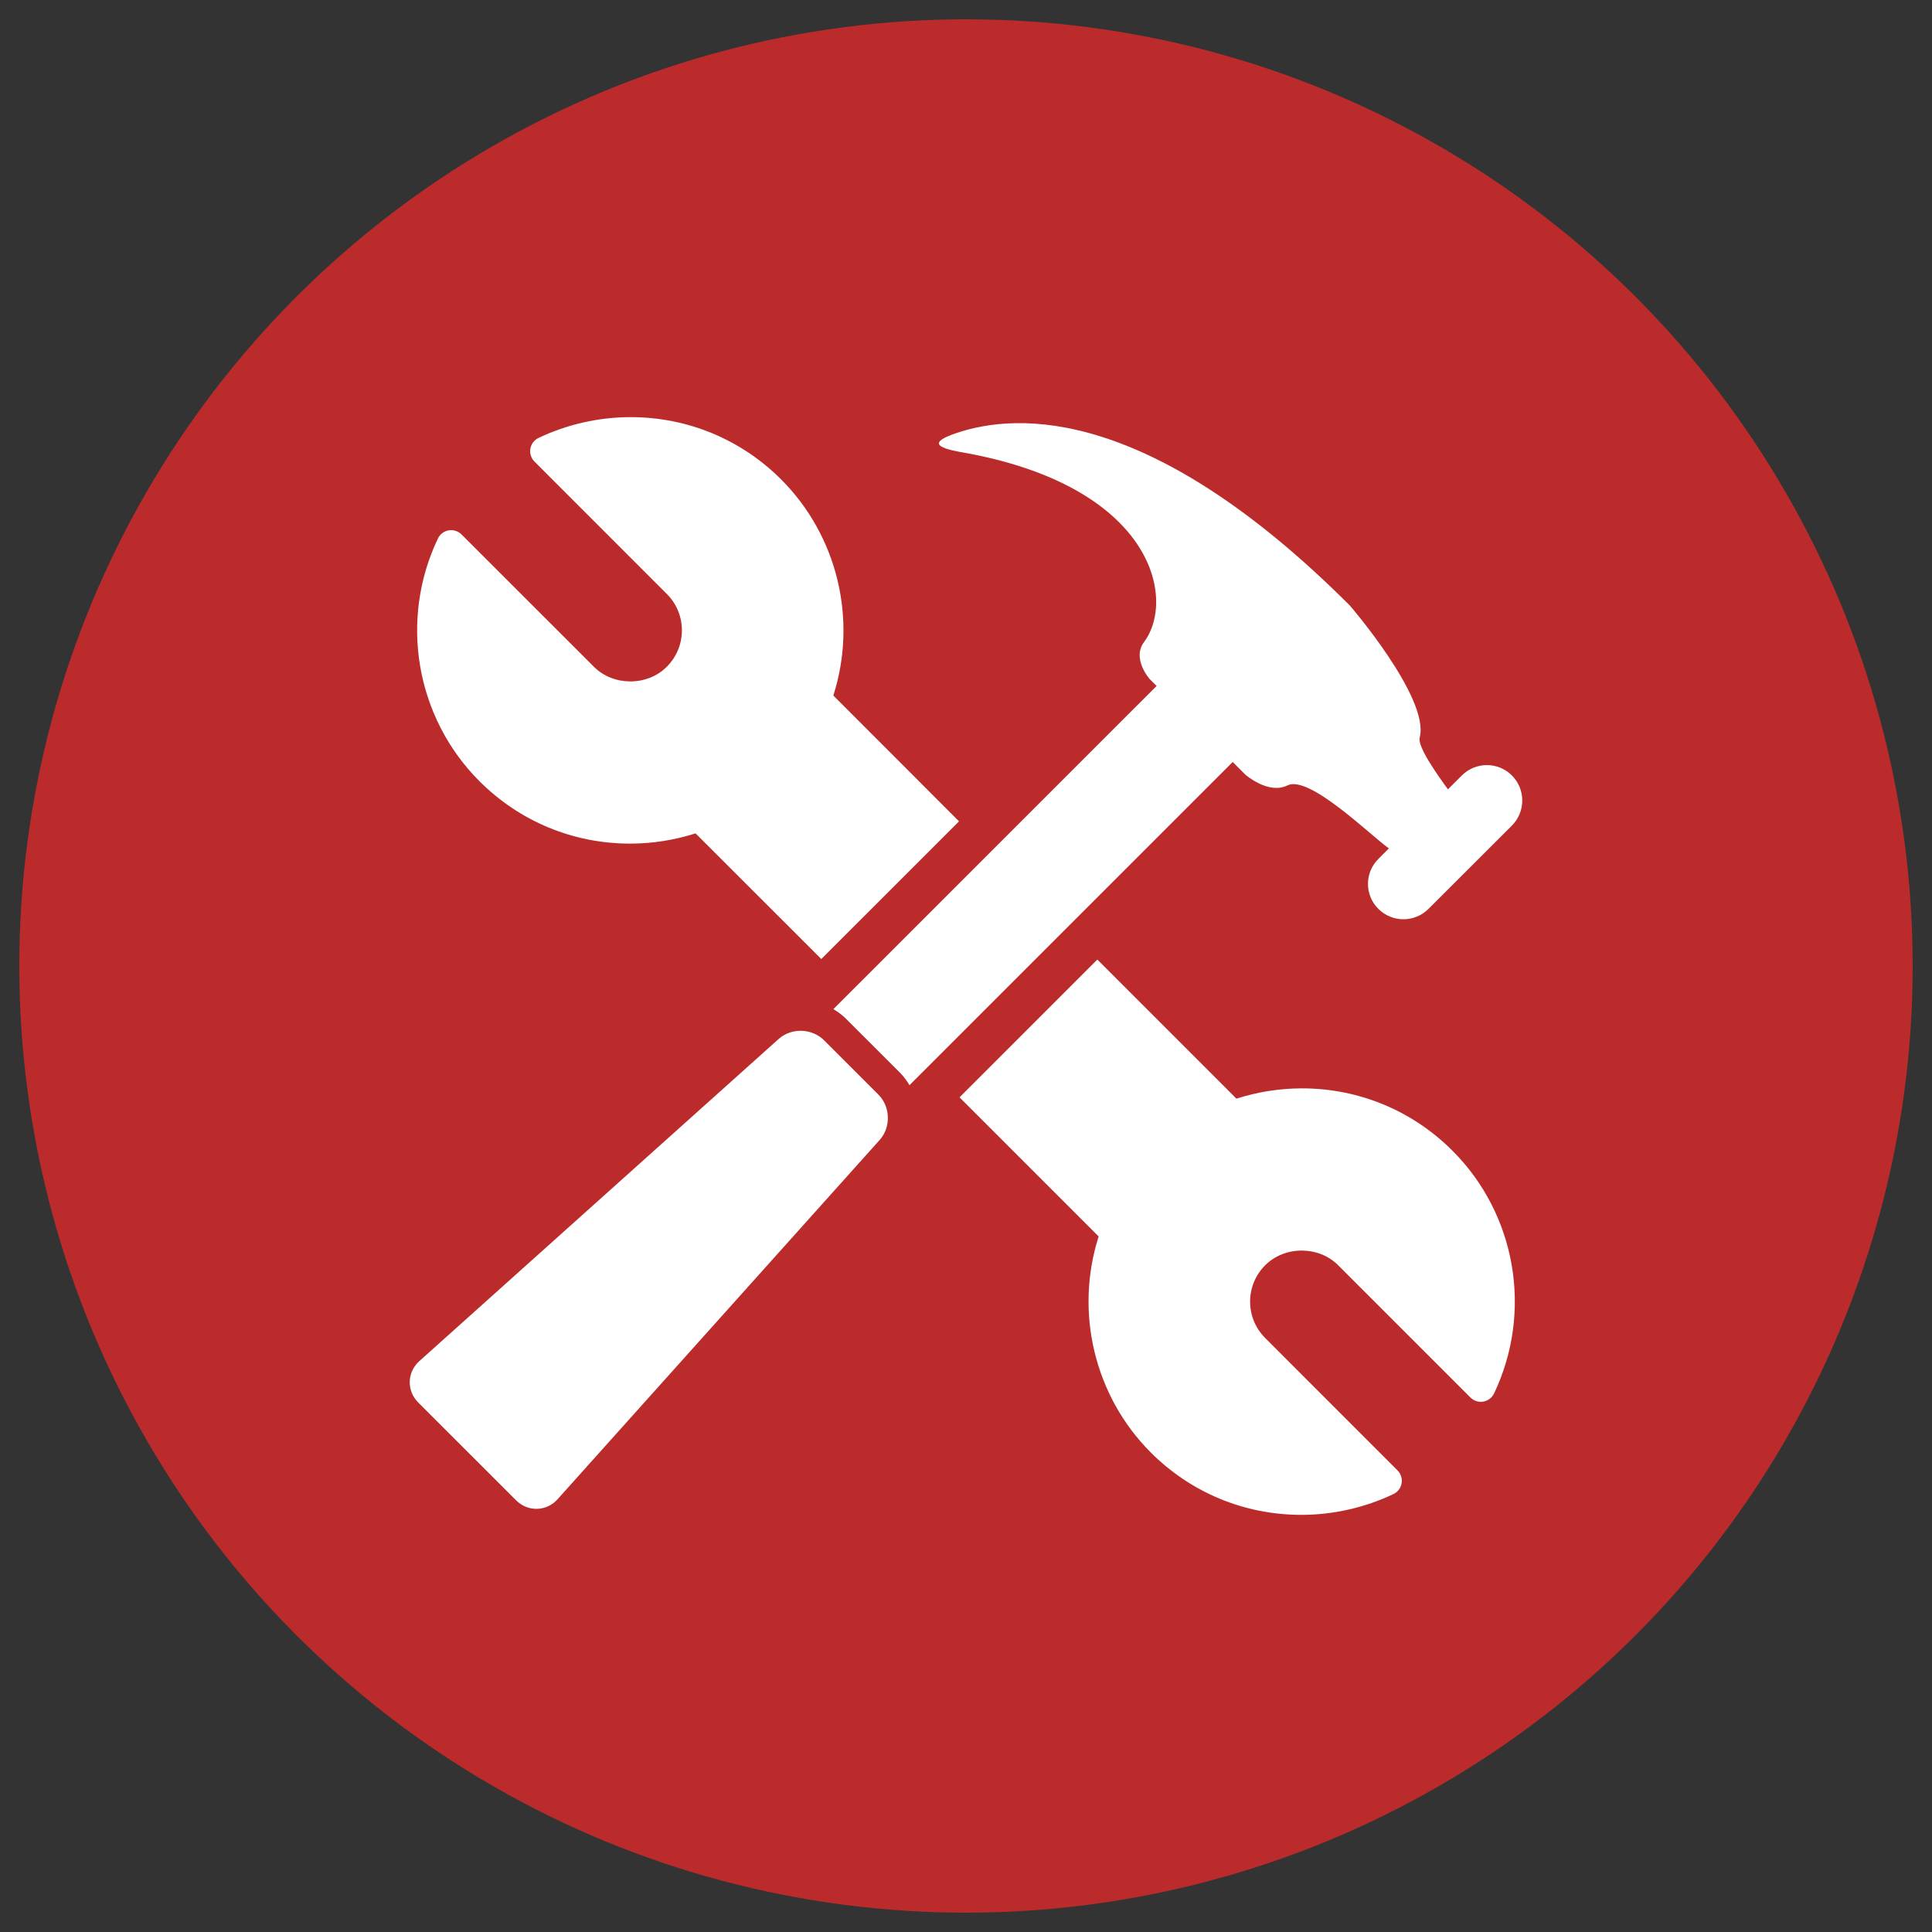
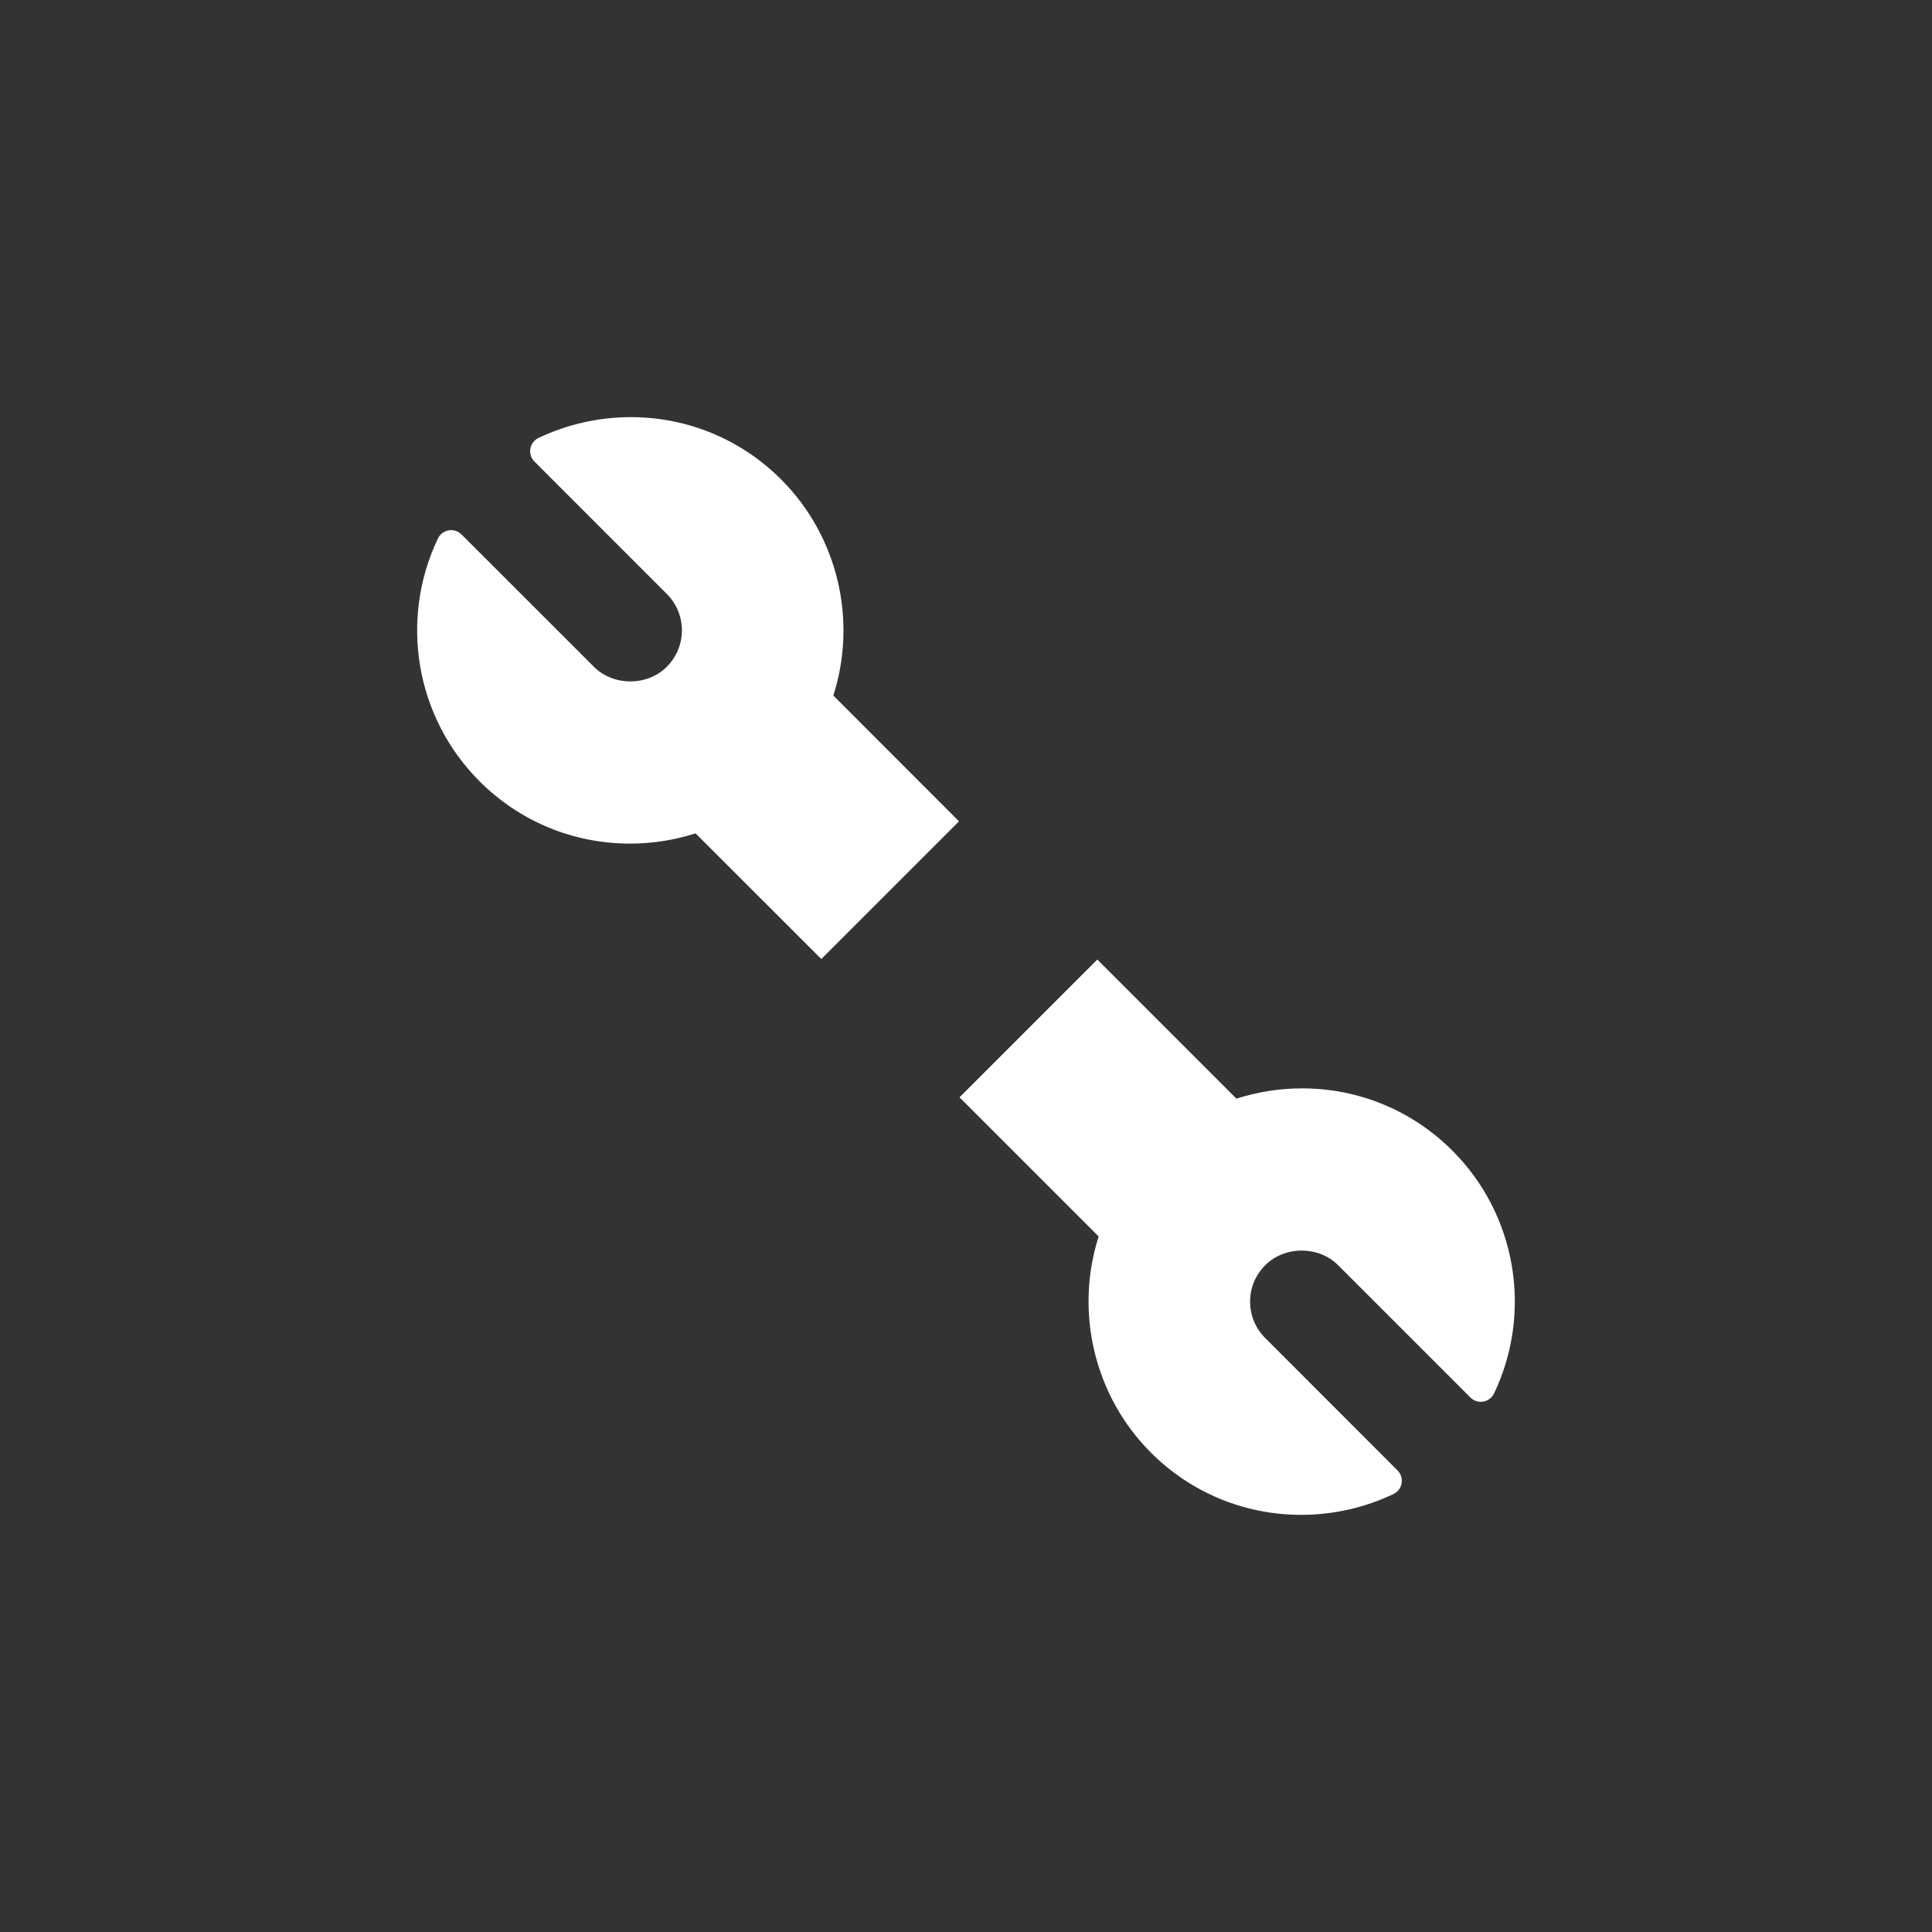
<svg xmlns="http://www.w3.org/2000/svg" version="1.1" id="Layer_1" x="0px" y="0px" width="400px" height="400px" viewBox="0 0 400 400" enable-background="new 0 0 400 400" xml:space="preserve">
  <rect x="0" y="0" width="400" height="400" fill="#333333" stroke="none" />
-   <circle fill="#BC2B2B" cx="200" cy="200" r="196" />
  <g>
    <path fill="#FFFFFF" d="M130.452,174.662c4.629,0,9.175-0.725,13.556-2.121l26.035,26.017l28.512-28.507l-26.023-26.046   c5.016-15.675,0.895-33.045-10.797-44.732c-8.323-8.325-19.402-12.909-31.166-12.909c-6.573,0-13.164,1.489-19.078,4.309   c-0.892,0.425-1.517,1.255-1.684,2.227c-0.162,0.972,0.15,1.959,0.845,2.659l27.392,27.399c2.021,2.019,3.136,4.701,3.136,7.547   c0,2.854-1.117,5.531-3.136,7.55c-4.024,4.036-11.06,4.036-15.091-0.011l-27.402-27.392c-0.702-0.702-1.712-1.011-2.657-0.847   c-0.975,0.168-1.802,0.792-2.227,1.684c-8.048,16.865-4.598,37.062,8.6,50.251C107.596,170.071,118.67,174.662,130.452,174.662z" />
    <path fill="#FFFFFF" d="M269.564,225.335c-4.639,0-9.192,0.73-13.576,2.129l-28.796-28.799l-28.531,28.527l28.804,28.804   c-5.006,15.671-0.888,33.035,10.797,44.73c8.325,8.325,19.404,12.91,31.168,12.91c6.576,0,13.166-1.493,19.079-4.312   c0.892-0.424,1.517-1.255,1.684-2.227c0.167-0.972-0.15-1.96-0.845-2.659l-27.392-27.405c-2.017-2.015-3.132-4.691-3.135-7.538   c0-2.851,1.114-5.528,3.139-7.55c4.037-4.04,11.057-4.037,15.085,0.003l27.397,27.392c0.7,0.697,1.677,1.008,2.659,0.847   c0.972-0.169,1.803-0.792,2.227-1.684c8.048-16.863,4.601-37.057-8.598-50.248C292.407,229.926,281.336,225.335,269.564,225.335z" />
-     <path fill="#FFFFFF" d="M257.842,160.389c0,0,4.766,4.174,8.695,2.224c4.441-2.235,16.953,10.1,20.944,12.986   c0.013,0.01,0.04,0.01,0.087,0.033l-2.182,2.192c-2.882,2.849-2.88,7.501-0.007,10.354c2.874,2.861,7.495,2.86,10.37,0   l17.278-17.255c2.854-2.869,2.857-7.513-0.005-10.377c-2.851-2.854-7.503-2.854-10.364,0.003l-2.877,2.875   c-2.384-3.284-6.346-8.88-5.843-10.735c2.107-8.12-14.446-27.3-14.446-27.3c-41.111-41.103-68.571-40.168-81.635-35.677   c-5.244,1.804-4.272,2.947,1.175,3.906c39.634,6.918,44.55,30.291,37.831,39.309c-2.584,3.481,1.184,7.685,1.184,7.685l1.417,1.408   l-66.921,66.909c0.908,0.547,1.789,1.17,2.566,1.949l11.257,11.247c0.765,0.767,1.389,1.642,1.932,2.549l66.921-66.911   L257.842,160.389z" />
-     <path fill="#FFFFFF" d="M170.607,215.375c-2.47-2.473-6.673-2.631-9.315-0.337l-74.369,66.673   c-2.654,2.292-2.802,6.194-0.328,8.668l20.257,20.242c2.476,2.474,6.37,2.336,8.66-0.303l66.693-74.39   c2.281-2.639,2.137-6.828-0.34-9.3L170.607,215.375z" />
  </g>
</svg>